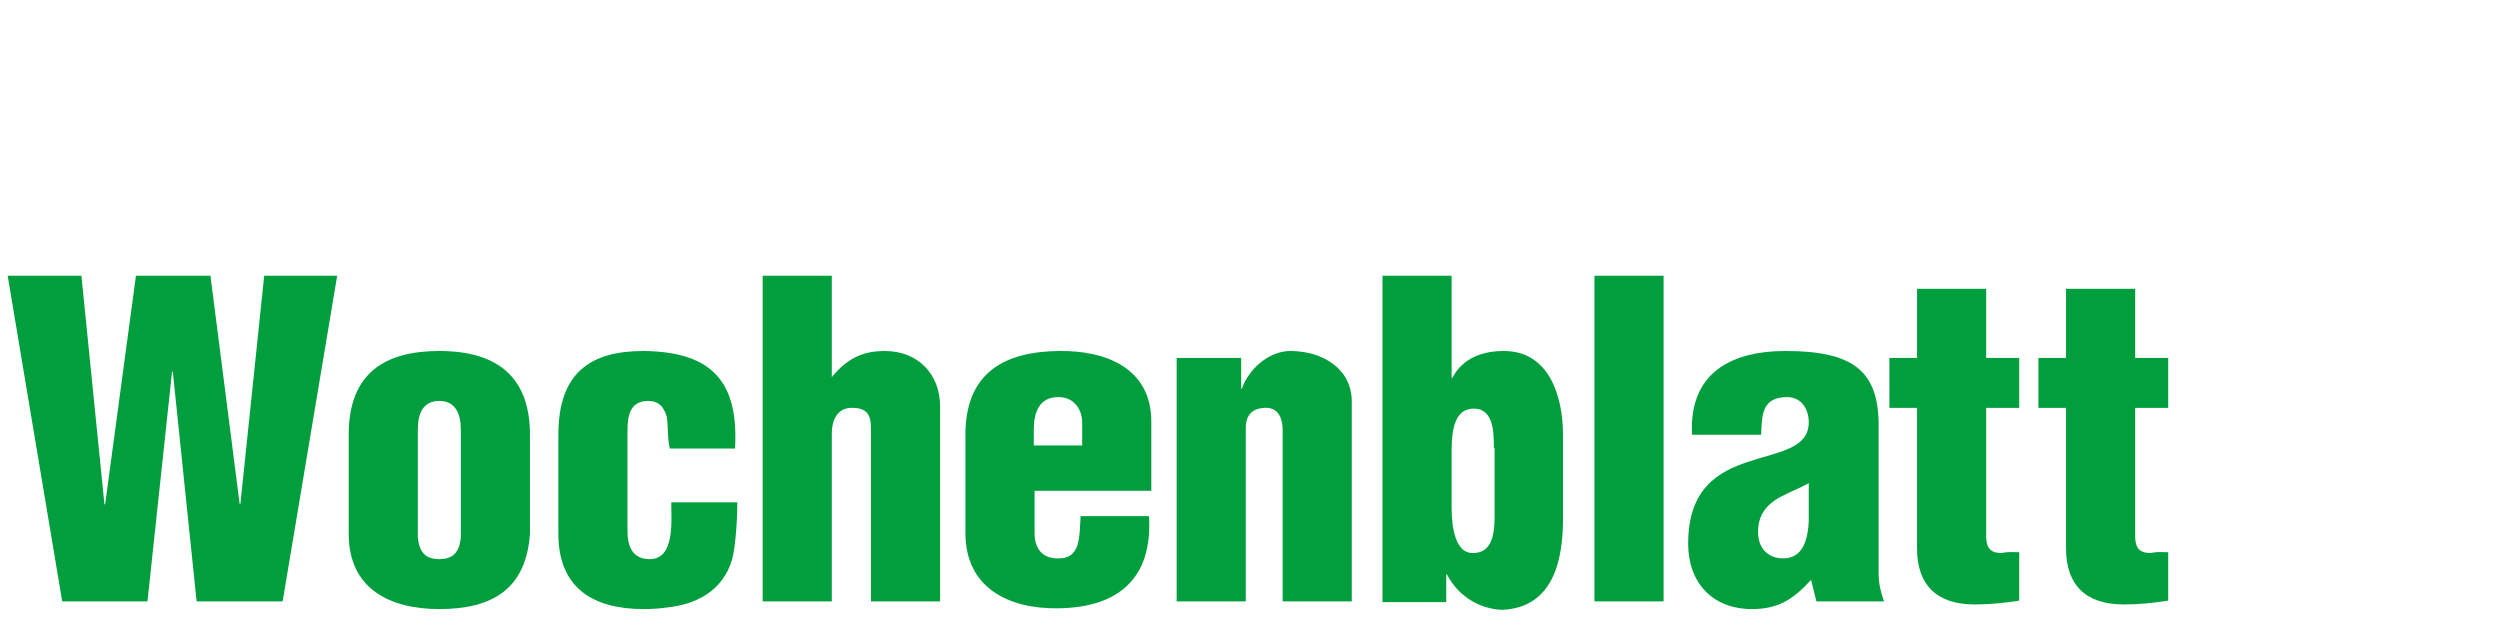
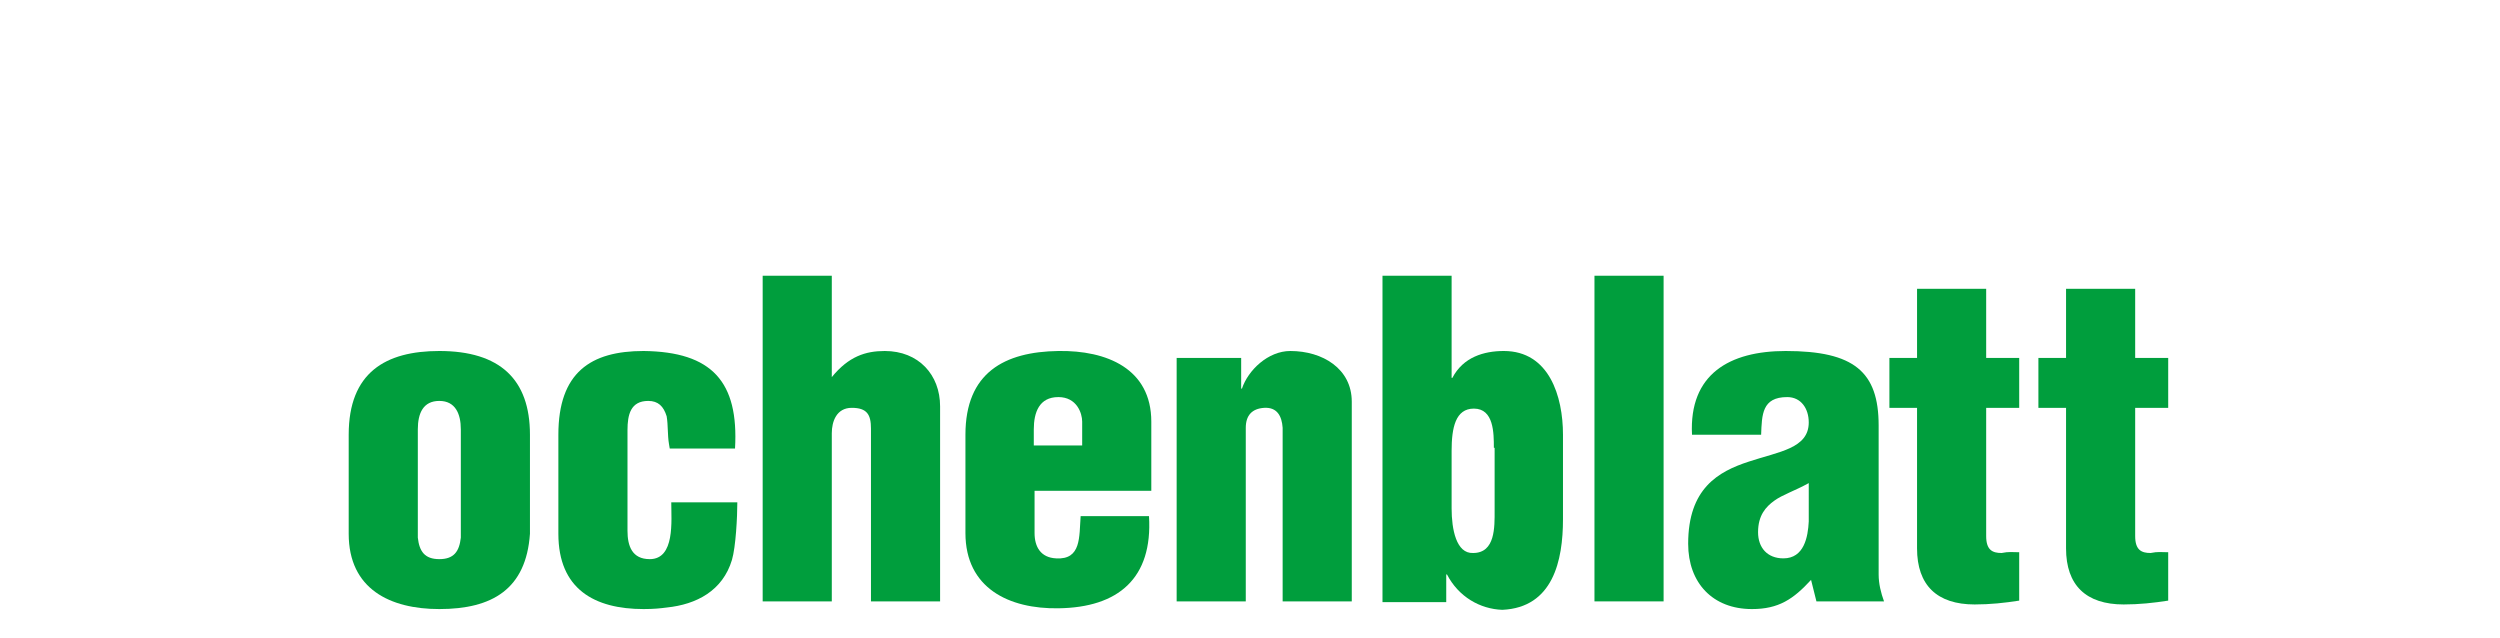
<svg xmlns="http://www.w3.org/2000/svg" version="1.1" id="Ebene_1" x="0px" y="0px" width="325.5px" height="83.1px" viewBox="0 0 325.5 83.1" style="enable-background:new 0 0 325.5 83.1;" xml:space="preserve">
  <style type="text/css">
	.st0{fill:#009E3D;}
</style>
-   <polygon class="st0" points="34.4,35.9 31.3,65.6 31.2,65.6 27.4,35.9 17.7,35.9 13.7,65.6 13.6,65.7 10.6,35.9 1,35.9 8.1,78.3   19.2,78.3 22.4,48.4 22.5,48.4 25.6,78.3 36.8,78.3 43.9,35.9 " />
  <g>
    <path class="st0" d="M54.4,70c0.2,1.8,0.9,2.8,2.8,2.8c1.9,0,2.6-1,2.8-2.8V55.9c0-2-0.7-3.7-2.8-3.7s-2.8,1.6-2.8,3.7V70z    M45.4,56.6c0-8.1,4.8-10.9,11.8-10.9c7.9,0,11.8,3.7,11.8,10.9v12.9c-0.5,7.2-4.9,9.8-11.8,9.8c-6.4,0-11.8-2.6-11.8-9.8V56.6z" />
    <path class="st0" d="M87.2,58.4l-0.1-0.6c-0.2-1.2-0.1-2.4-0.3-3.6c-0.4-1.3-1.1-2-2.4-2c-2.3,0-2.7,1.8-2.7,3.8v13.1   c0,2,0.6,3.7,2.9,3.7c3.3,0,2.8-5,2.8-7.4H96c0,1.9-0.2,5.8-0.7,7.5c-1.2,4-4.6,5.8-8.5,6.2c-0.8,0.1-1.6,0.2-3,0.2   c-6.4,0-11.1-2.6-11.1-9.8V56.6c0-8.1,4.2-10.9,11.1-10.9c8.9,0.1,12.4,4,11.9,12.7C95.7,58.4,87.2,58.4,87.2,58.4z" />
    <path class="st0" d="M108.3,49.1L108.3,49.1c2.2-2.7,4.4-3.4,6.9-3.4c4.4,0,7.2,3.1,7.2,7.2v25.4h-9V55.8c0-1.8-0.5-2.7-2.5-2.7   s-2.6,1.8-2.6,3.3v21.9h-9V35.9h9V49.1z" />
    <path class="st0" d="M140.9,58v-3.1c0-1.1-0.7-3.2-3.1-3.2c-2.5,0-3.2,2-3.2,4.2V58H140.9z M134.7,63.9v5.5c0,1.8,0.8,3.2,2.8,3.3   c3.3,0.2,3-2.8,3.2-5.5h8.9c0.5,8.1-4,11.9-11.8,12c-6.4,0.1-12.1-2.6-12.1-9.8V56.6c0-8.1,5.1-10.8,12.1-10.9   c6.3-0.1,12.1,2.3,12.1,9.2v9C149.9,63.9,134.7,63.9,134.7,63.9z" />
    <path class="st0" d="M161.6,46.6v4h0.1c0.8-2.4,3.4-4.9,6.3-4.9c4.2,0,8,2.3,8,6.6v26h-9V55.7c-0.1-1.5-0.7-2.7-2.4-2.6   c-1.6,0.1-2.4,1-2.4,2.6v22.6h-9V46.6H161.6z" />
    <path class="st0" d="M194.5,58.3c0-1.9,0-5.1-2.6-5.1c-2.4,0-2.9,2.5-2.9,5.5v7.5c0,2.7,0.6,5.9,2.8,5.8c2.9,0,2.8-3.4,2.8-5.5   v-8.2H194.5z M189,49.2h0.1c1.4-2.7,4.1-3.5,6.7-3.5c5.9,0,7.7,5.9,7.7,10.9v11c0,5.4-1.3,11.5-7.9,11.8c-2.9-0.1-5.7-1.7-7.2-4.6   h-0.1v3.6H180V35.9h9V49.2z" />
  </g>
  <rect x="207.6" y="35.9" class="st0" width="9" height="42.4" />
  <g>
    <path class="st0" d="M235.5,62.9c-1.8,1-3.4,1.5-4.5,2.3s-2.1,1.9-2.1,4.1c0,2,1.2,3.4,3.3,3.4c2.7,0,3.2-2.8,3.3-4.8V62.9z    M235.8,75.5c-2.3,2.5-4.2,3.8-7.7,3.8c-5.1,0-8.3-3.4-8.3-8.5c0-7.2,3.9-9.4,7.9-10.7c3.9-1.3,7.8-1.7,7.8-5.1   c0-1.8-1-3.3-2.8-3.3c-3.3,0-3.3,2.3-3.4,4.9h-9c-0.4-7.9,4.9-10.9,12.2-10.9c8.9,0,12.1,2.7,12.1,9.7v19.4c0,1.2,0.3,2.4,0.7,3.5   h-8.8L235.8,75.5z" />
    <path class="st0" d="M246,53.1v-6.5h3.6v-9h9v9h4.3v6.5h-4.3v16.7c0,1.8,0.8,2.2,2,2.2c1-0.2,1.4-0.1,2.3-0.1v6.3   c-1.9,0.3-3.8,0.5-5.8,0.5c-4.9,0-7.5-2.5-7.5-7.3V53.1H246z" />
    <path class="st0" d="M265.4,53.1v-6.5h3.6v-9h9v9h4.3v6.5H278v16.7c0,1.8,0.8,2.2,2,2.2c1-0.2,1.4-0.1,2.3-0.1v6.3   c-1.9,0.3-3.8,0.5-5.8,0.5c-4.9,0-7.5-2.5-7.5-7.3V53.1H265.4z" />
  </g>
</svg>